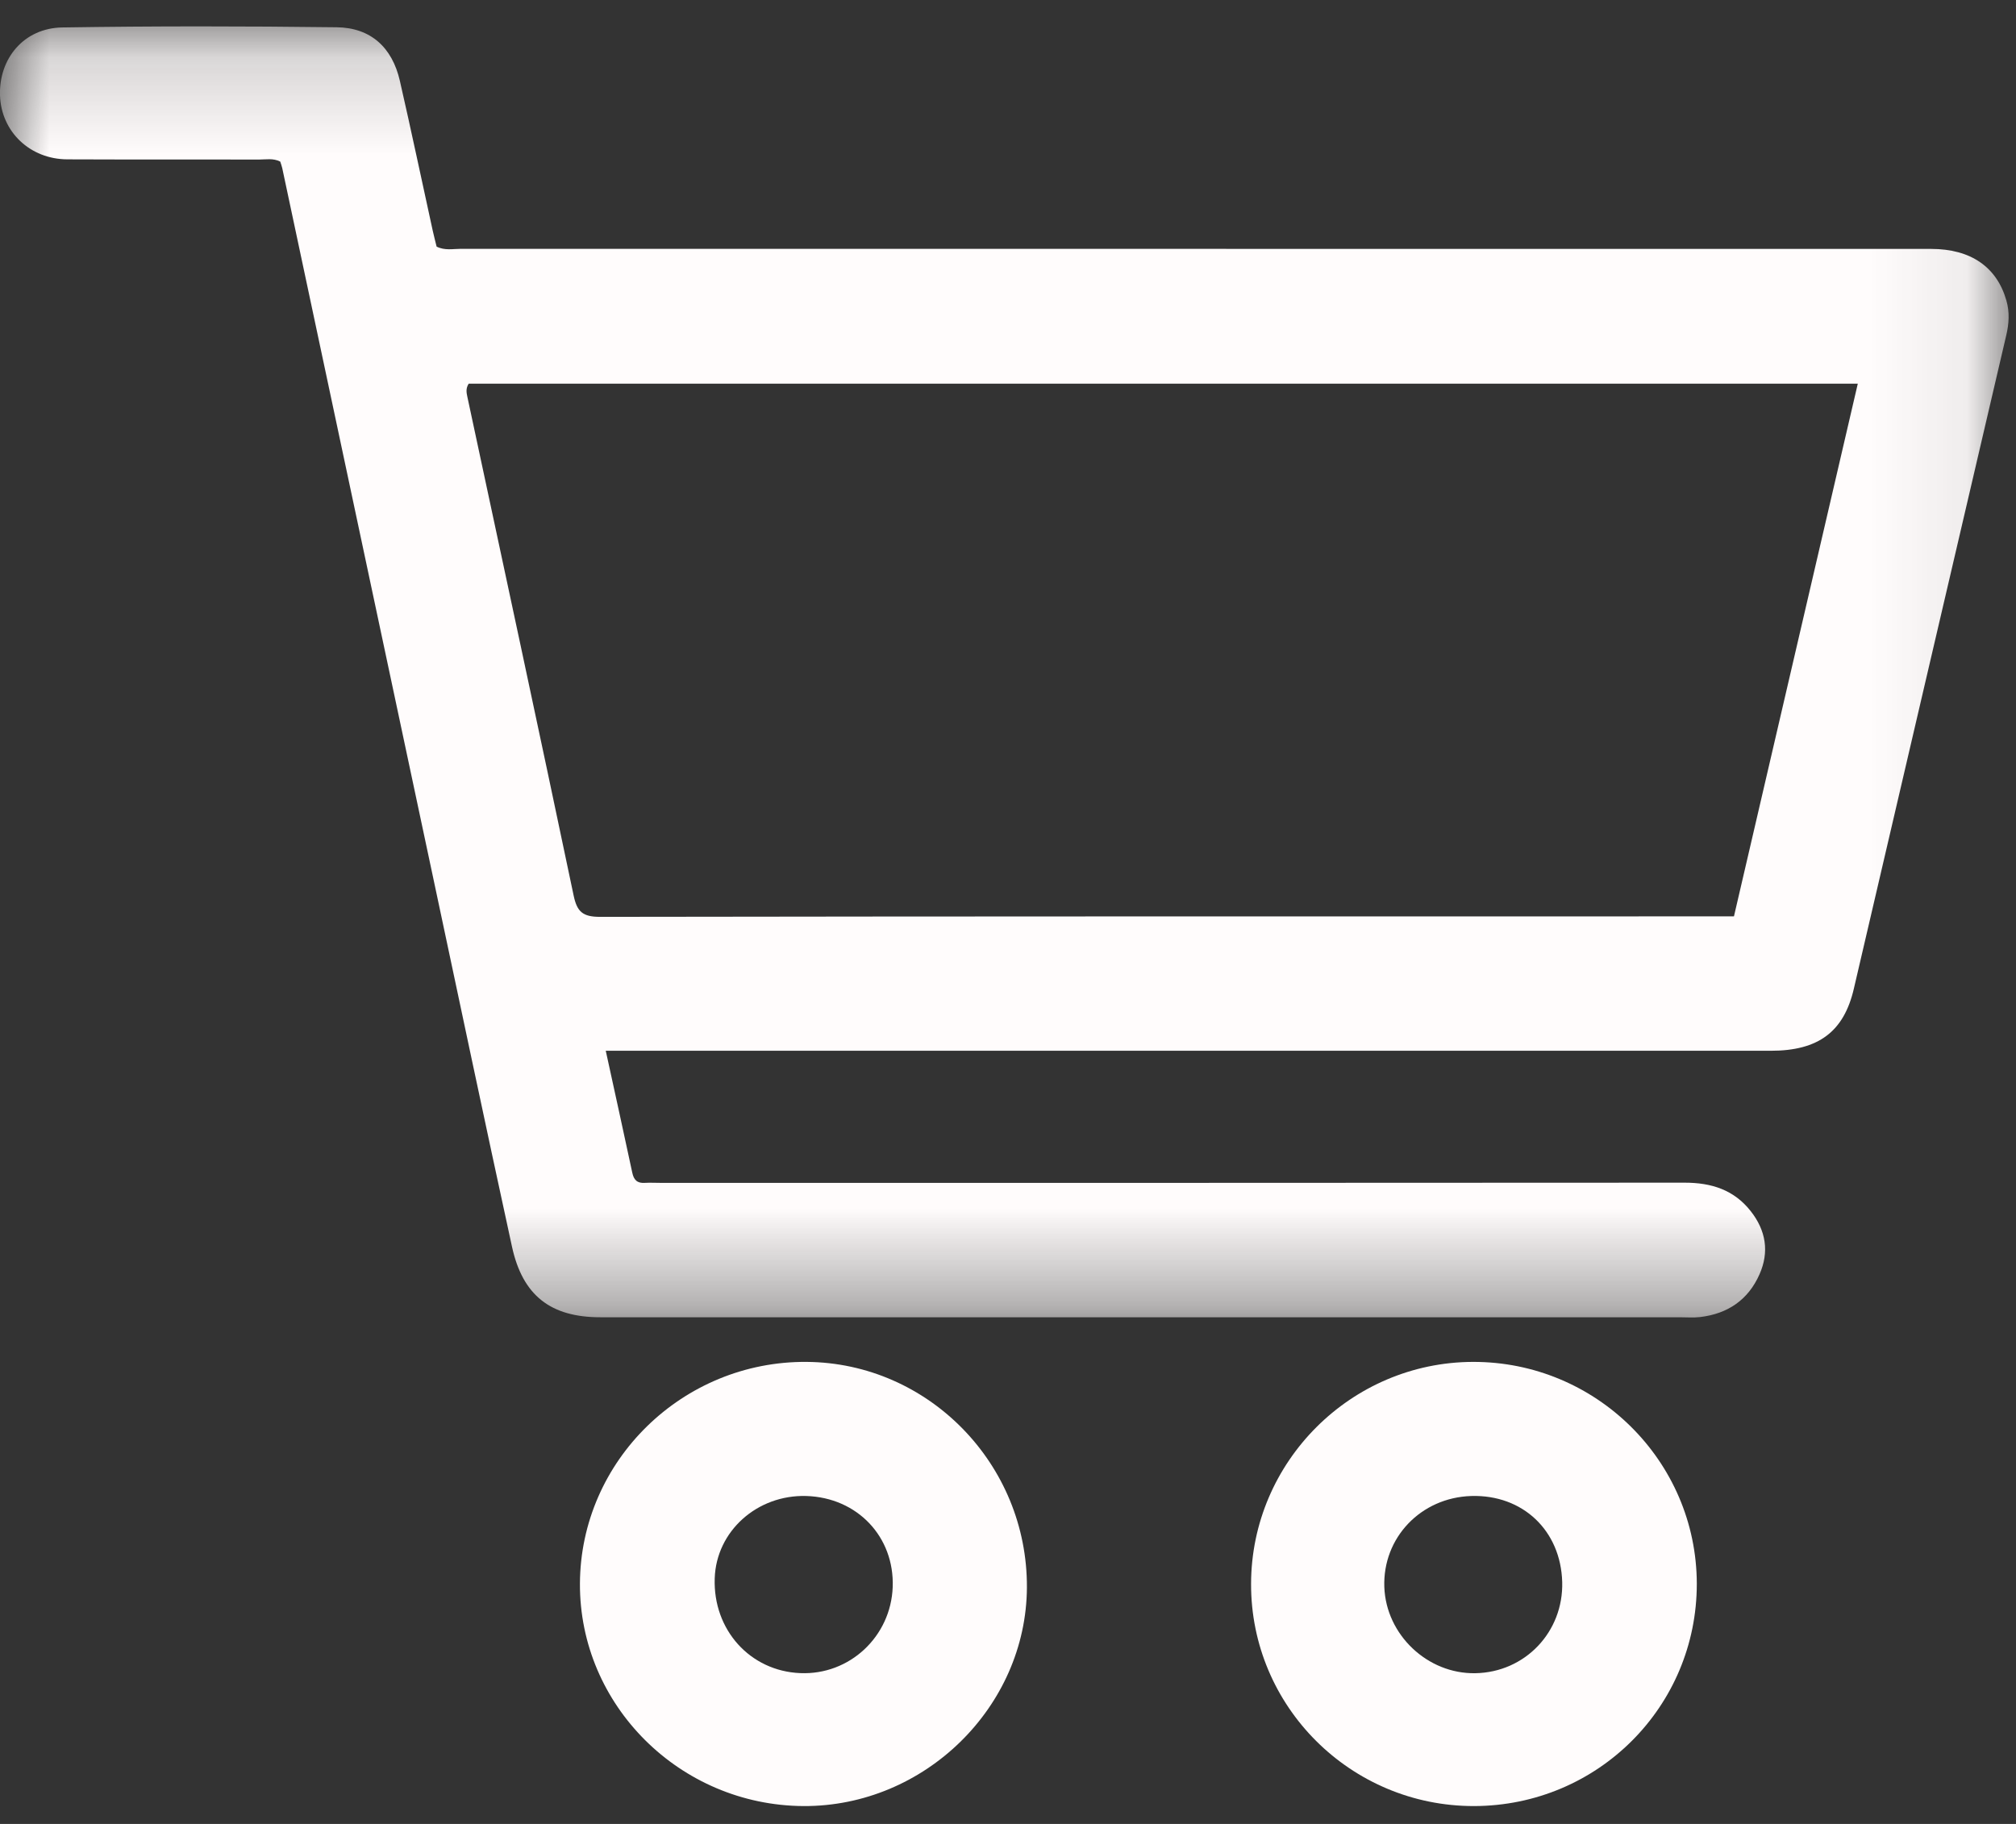
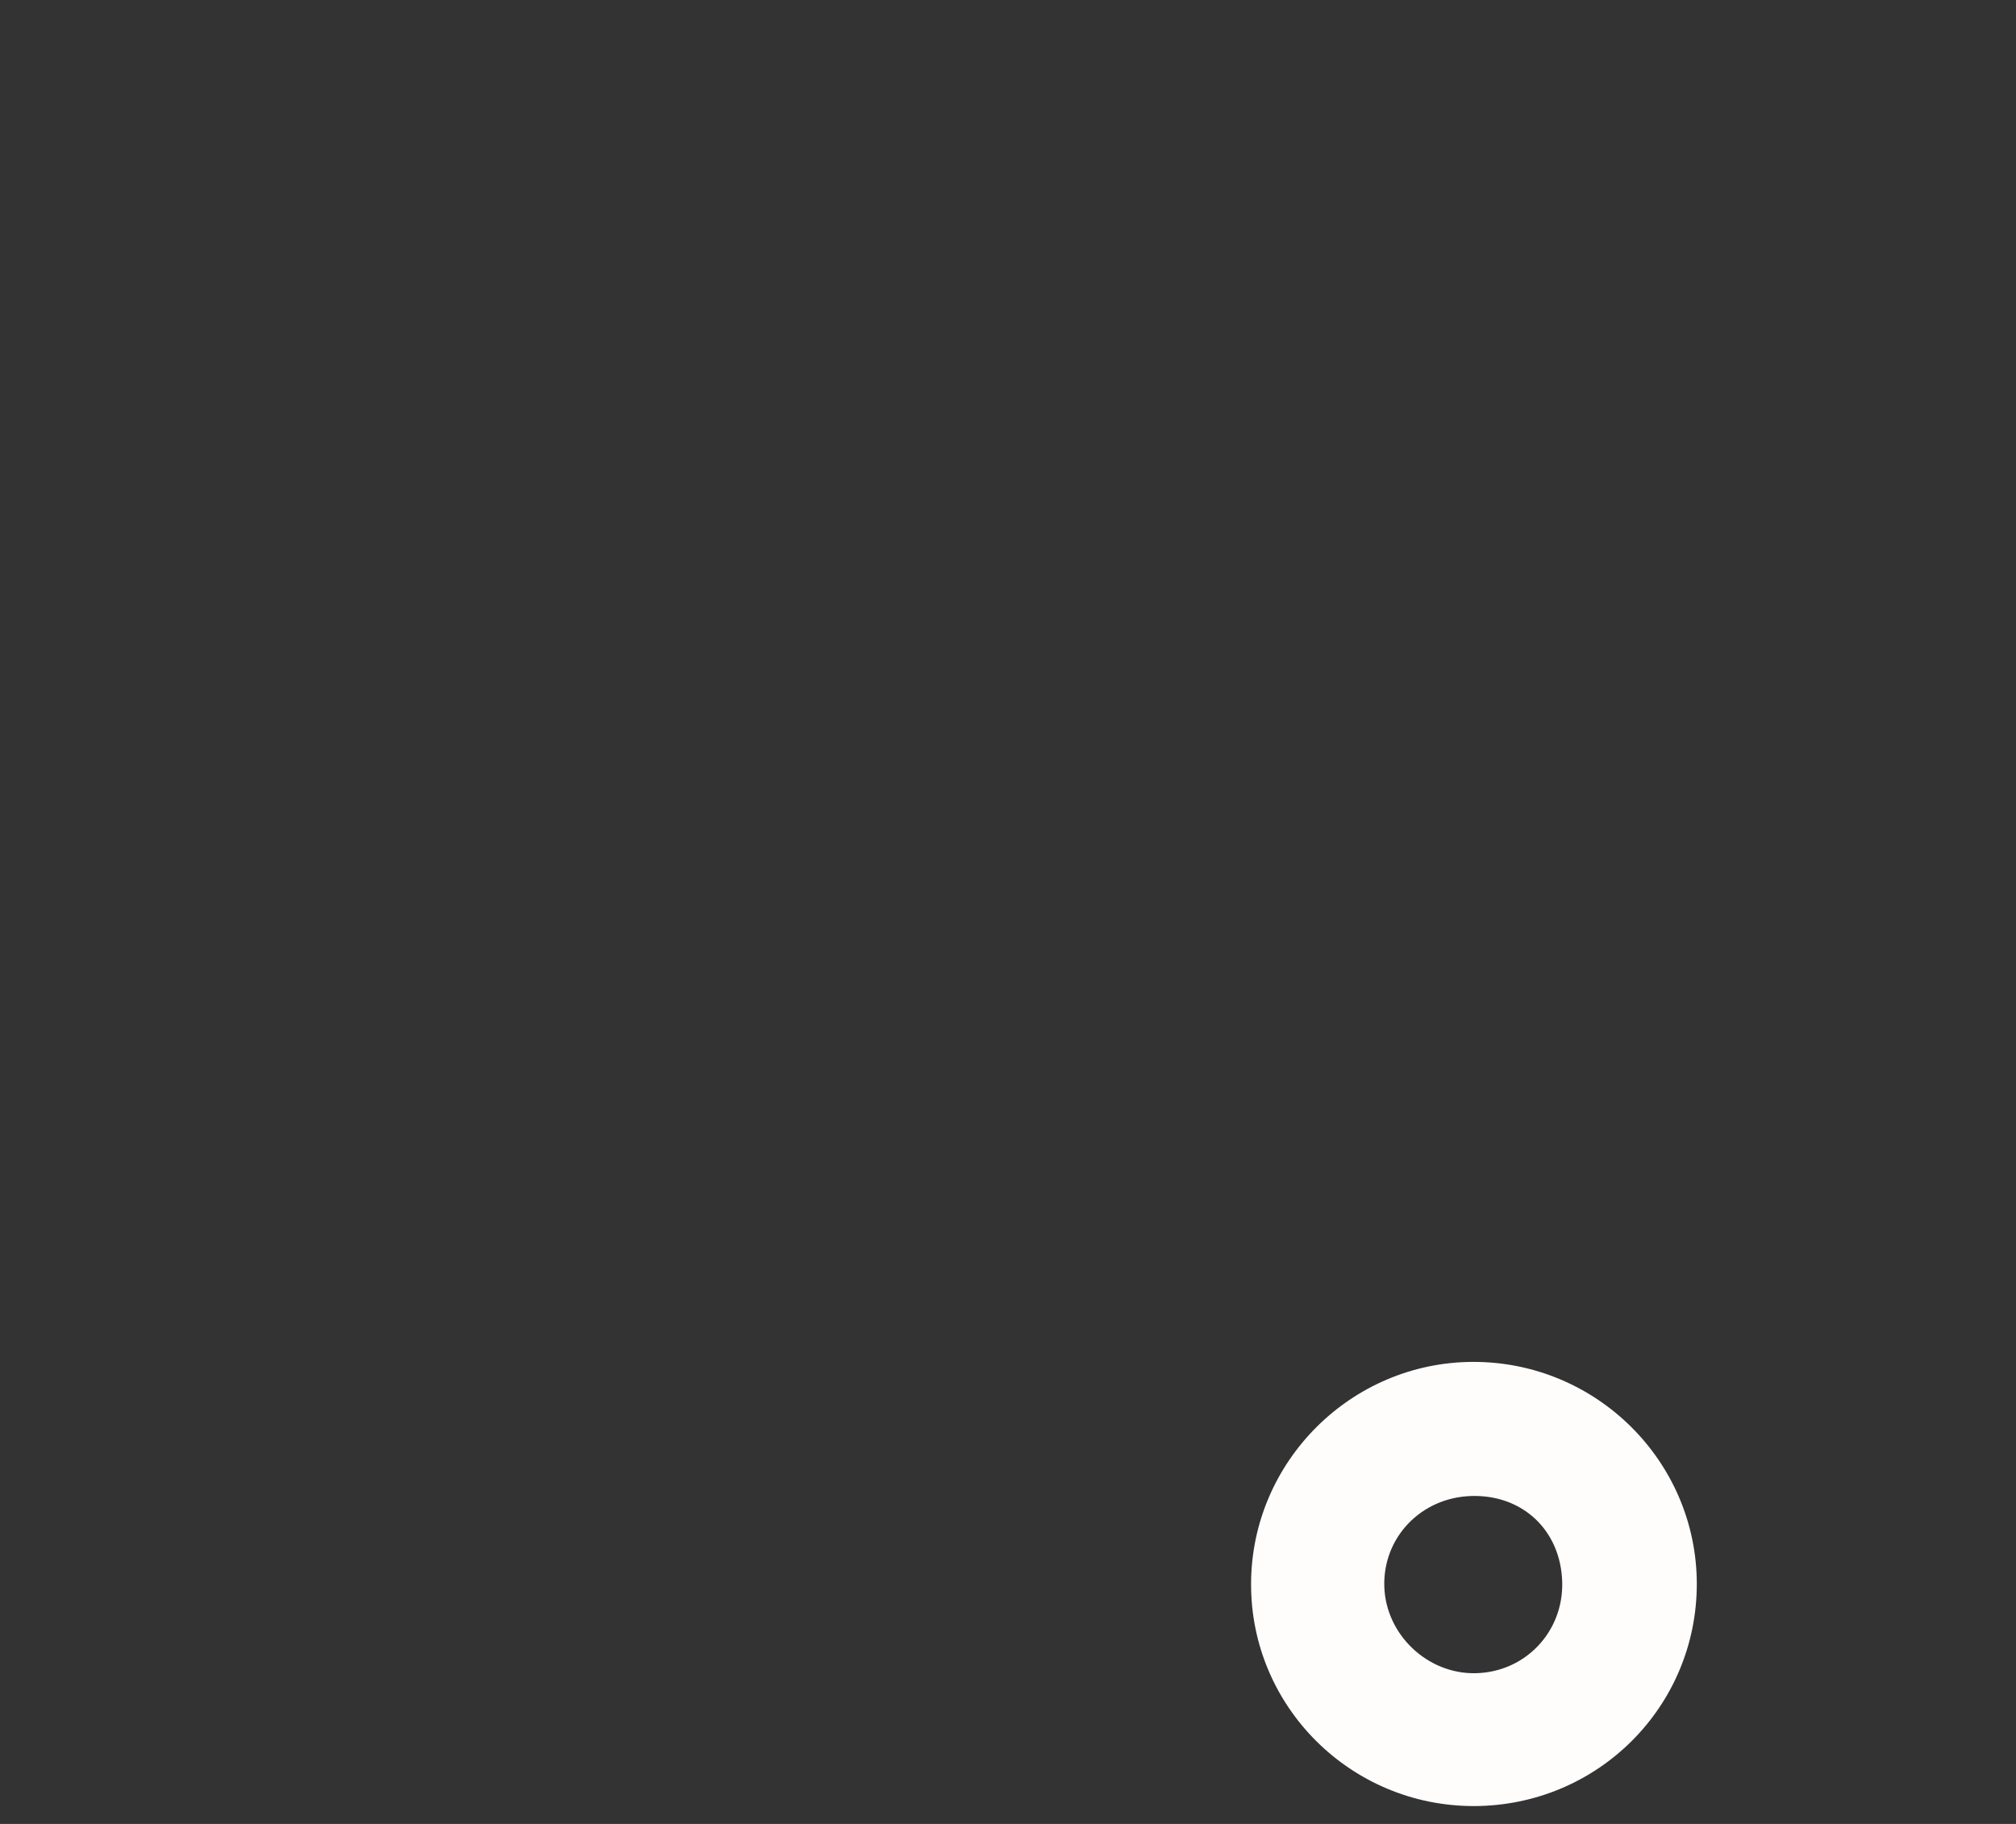
<svg xmlns="http://www.w3.org/2000/svg" xmlns:xlink="http://www.w3.org/1999/xlink" width="21px" height="19px" viewBox="0 0 21 19" version="1.1">
  <rect x="0" y="0" width="21" height="19" fill="#333333" stroke="none" />
  <title>Group 8</title>
  <desc>Created with Sketch.</desc>
  <defs>
-     <polygon id="path-1" points="0 0.186 20.923 0.186 20.923 13.635 0 13.635" />
-   </defs>
+     </defs>
  <g id="Page-1" stroke="none" stroke-width="1" fill="none" fill-rule="evenodd">
    <g id="Home-v3" transform="translate(-1213, -30)">
      <g id="Group-8" transform="translate(1213, 30)">
        <g id="Group-3" transform="translate(0, 0.089)">
          <mask id="mask-2" fill="white">
            <use xlink:href="#path-1" />
          </mask>
          <g id="Clip-2" />
-           <path d="M4.882,3.908 C4.849,3.96 4.86,4.005 4.869,4.048 C5.239,5.778 5.612,7.507 5.975,9.238 C6.011,9.411 6.071,9.462 6.252,9.462 C10.115,9.456 13.978,9.457 17.842,9.457 L18.062,9.457 C18.493,7.604 18.92,5.765 19.352,3.908 L4.882,3.908 Z M2.919,1.594 C2.844,1.557 2.771,1.573 2.701,1.573 C2.035,1.571 1.369,1.574 0.703,1.571 C0.312,1.57 0.014,1.284 0,0.907 C-0.013,0.519 0.25,0.204 0.647,0.197 C1.6,0.182 2.553,0.183 3.506,0.195 C3.861,0.199 4.085,0.404 4.165,0.752 C4.284,1.271 4.393,1.792 4.507,2.311 C4.519,2.368 4.535,2.424 4.548,2.48 C4.634,2.523 4.719,2.503 4.802,2.503 C9.907,2.504 15.012,2.504 20.117,2.504 C20.529,2.504 20.801,2.693 20.9,3.042 C20.935,3.164 20.927,3.283 20.898,3.406 C20.368,5.674 19.84,7.942 19.311,10.21 C19.207,10.659 18.941,10.857 18.447,10.857 L6.579,10.857 L6.31,10.857 C6.405,11.293 6.497,11.709 6.586,12.126 C6.602,12.203 6.638,12.239 6.719,12.233 C6.77,12.23 6.823,12.233 6.875,12.233 C10.433,12.233 13.991,12.234 17.548,12.231 C17.827,12.231 18.062,12.305 18.237,12.528 C18.395,12.729 18.432,12.952 18.328,13.186 C18.211,13.451 17.998,13.597 17.709,13.631 C17.639,13.639 17.566,13.633 17.494,13.633 L6.253,13.633 C5.737,13.633 5.444,13.408 5.333,12.897 C5.053,11.611 4.782,10.323 4.508,9.035 C3.985,6.577 3.462,4.12 2.94,1.662 C2.934,1.638 2.926,1.614 2.919,1.594 Z" id="Fill-1" fill="#FFFCFC" mask="url(#mask-2)" />
        </g>
-         <path d="M8.399,15.584 C7.887,15.569 7.461,15.951 7.445,16.441 C7.426,16.978 7.814,17.408 8.336,17.429 C8.849,17.451 9.28,17.049 9.299,16.532 C9.318,16.009 8.93,15.6 8.399,15.584 M8.37,18.814 C7.083,18.807 6.035,17.764 6.041,16.496 C6.047,15.217 7.111,14.177 8.403,14.187 C9.673,14.197 10.704,15.253 10.697,16.538 C10.69,17.783 9.63,18.82 8.37,18.814" id="Fill-4" fill="#FFFCFC" />
        <path d="M16.273,16.48 C16.258,15.943 15.861,15.568 15.326,15.584 C14.801,15.6 14.402,16.018 14.42,16.532 C14.438,17.03 14.87,17.439 15.368,17.43 C15.886,17.421 16.287,17 16.273,16.48 M15.355,18.814 C14.071,18.816 13.028,17.777 13.032,16.498 C13.035,15.228 14.072,14.191 15.342,14.187 C16.625,14.183 17.672,15.22 17.675,16.496 C17.677,17.778 16.643,18.811 15.355,18.814" id="Fill-6" fill="#FFFCFC" />
      </g>
    </g>
  </g>
</svg>